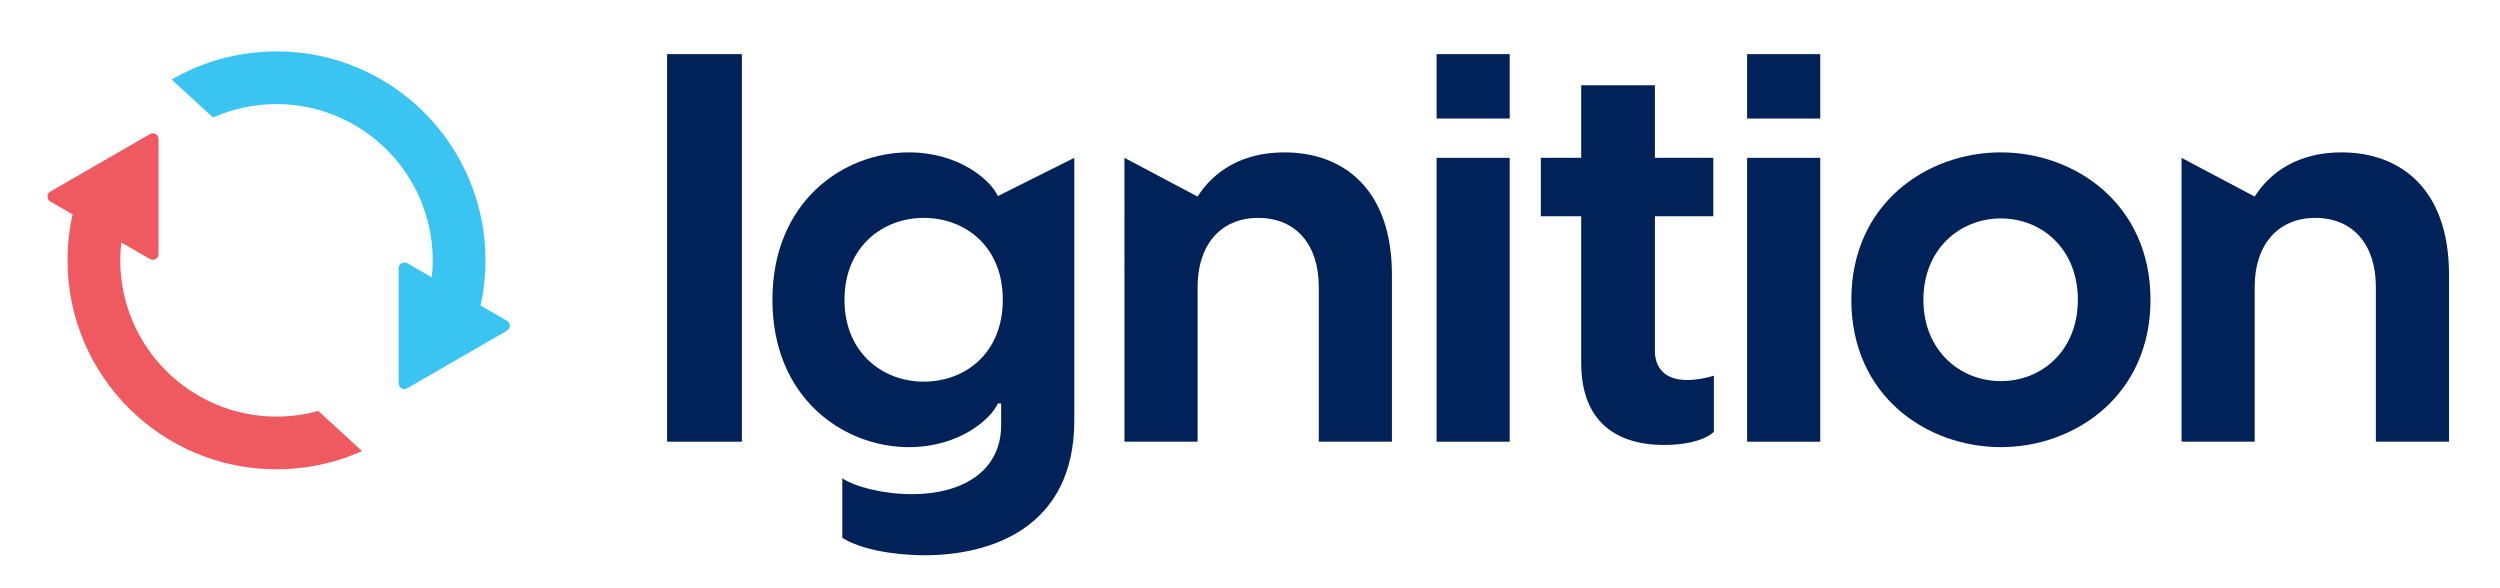
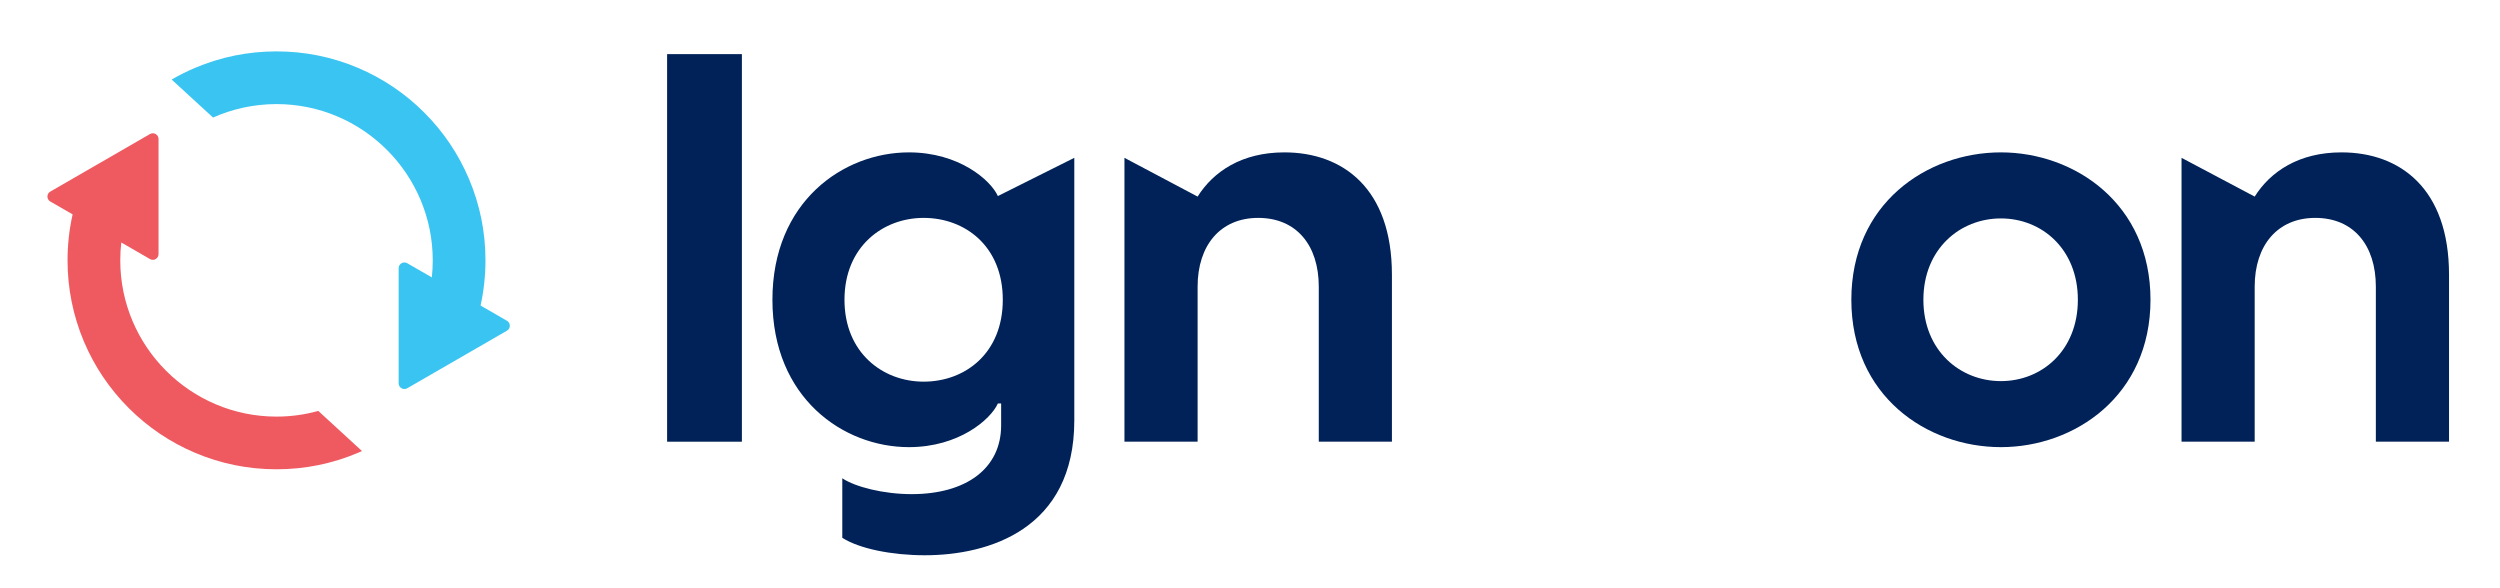
<svg xmlns="http://www.w3.org/2000/svg" version="1.1" id="Layer_1" x="0px" y="0px" width="633px" height="149px" viewBox="31.093 43.885 633 149" enable-background="new 31.093 43.885 633 149" xml:space="preserve">
  <g>
    <g>
      <path fill="#002258" d="M200.005,57.588h18.936v98.136h-18.936V57.588z" />
      <path fill="#002258" d="M303.107,83.847v66.485c0,27.509-21.561,34.144-37.877,34.144c-8.292,0-16.58-1.658-20.868-4.422v-15.068    c3.318,2.212,10.502,4.014,17.549,4.014c13.826,0,22.67-6.5,22.67-17.422v-5.528h-0.828c-1.795,4.005-9.813,11.052-22.525,11.052    c-16.59,0-34.557-12.438-34.557-37.315s17.967-37.318,34.557-37.318c12.712,0,20.73,7.052,22.525,11.059L303.107,83.847z     M285.001,119.785c0-13.542-9.535-20.729-20.04-20.729c-10.37,0-20.045,7.325-20.045,20.729c0,13.413,9.675,20.735,20.045,20.735    C275.466,140.521,285.001,133.332,285.001,119.785z" />
      <path fill="#002258" d="M334.329,93.663c4.002-6.356,11.187-11.196,21.97-11.196c14.787,0,27.229,9.125,27.229,30.964v42.292    h-18.52v-39.252c0-10.507-5.667-17.415-15.342-17.415c-9.54,0-15.337,6.908-15.337,17.415v39.252h-18.525V83.847L334.329,93.663z" />
-       <path fill="#002258" d="M394.841,57.588h18.512v16.311h-18.512V57.588z M394.841,83.847h18.512v71.876h-18.512V83.847z" />
-       <path fill="#002258" d="M450.116,65.468v18.38h14.785v14.79h-14.785v34.144c0,3.729,2.073,7.323,8.153,7.323    c1.658,0,4.15-0.271,6.775-1.108v14.242c-2.762,2.486-8.022,3.312-12.582,3.312c-12.16,0-21.005-5.94-21.005-20.73V98.637h-10.23    v-14.79h10.23v-18.38" />
-       <path fill="#002258" d="M473.463,57.588h18.519v16.311h-18.519V57.588z M473.463,83.847h18.519v71.876h-18.519V83.847z" />
      <path fill="#002258" d="M499.852,119.785c0-24.325,19.076-37.318,37.873-37.318c18.657,0,37.872,12.993,37.872,37.318    c0,24.33-19.215,37.315-37.872,37.315C518.928,157.101,499.852,144.115,499.852,119.785z M557.208,119.785    c0-12.852-9.125-20.594-19.483-20.594c-10.366,0-19.63,7.742-19.63,20.594c0,12.86,9.264,20.597,19.63,20.597    C548.083,140.382,557.208,132.646,557.208,119.785z" />
      <path fill="#002258" d="M601.979,93.663c4.005-6.356,11.195-11.196,21.979-11.196c14.785,0,27.229,9.125,27.229,30.964v42.292    h-18.528v-39.252c0-10.507-5.665-17.415-15.335-17.415c-9.539,0-15.344,6.908-15.344,17.415v39.252h-18.521V83.847L601.979,93.663    z" />
    </g>
    <path fill="#EF5A61" d="M43.827,94.906l5.653,3.263c-0.854,3.793-1.285,7.68-1.285,11.636c0,7.133,1.405,14.066,4.16,20.594   c2.667,6.296,6.484,11.959,11.339,16.814c4.854,4.854,10.514,8.668,16.812,11.333c6.535,2.767,13.461,4.162,20.597,4.162   c7.145,0,14.071-1.396,20.601-4.162c0.348-0.144,0.7-0.302,1.048-0.452l-11.07-10.164c-3.367,0.939-6.91,1.438-10.579,1.438   c-21.812,0-39.561-17.751-39.561-39.562c0-1.53,0.086-3.038,0.26-4.524l7.267,4.2c0.965,0.559,2.166-0.142,2.166-1.26V79.075   c0-1.115-1.201-1.811-2.166-1.252L43.827,92.395C42.86,92.951,42.86,94.347,43.827,94.906L43.827,94.906z" />
    <path fill="#39C4F2" d="M134.211,110.535c-0.967-0.554-2.178,0.14-2.178,1.255v29.148c0,1.117,1.21,1.809,2.178,1.247   l25.246-14.571c0.965-0.552,0.965-1.948,0-2.507l-6.686-3.856c0.823-3.733,1.243-7.558,1.243-11.446   c0-7.138-1.401-14.071-4.167-20.597c-2.662-6.302-6.475-11.96-11.326-16.816c-4.86-4.855-10.519-8.672-16.816-11.334   c-6.53-2.76-13.457-4.16-20.601-4.16c-7.135,0-14.062,1.4-20.597,4.16c-2.055,0.87-4.035,1.859-5.95,2.97l10.481,9.621   c4.914-2.189,10.352-3.409,16.065-3.409c21.821,0,39.562,17.749,39.562,39.565c0,1.461-0.077,2.903-0.229,4.322L134.211,110.535   L134.211,110.535z" />
  </g>
</svg>